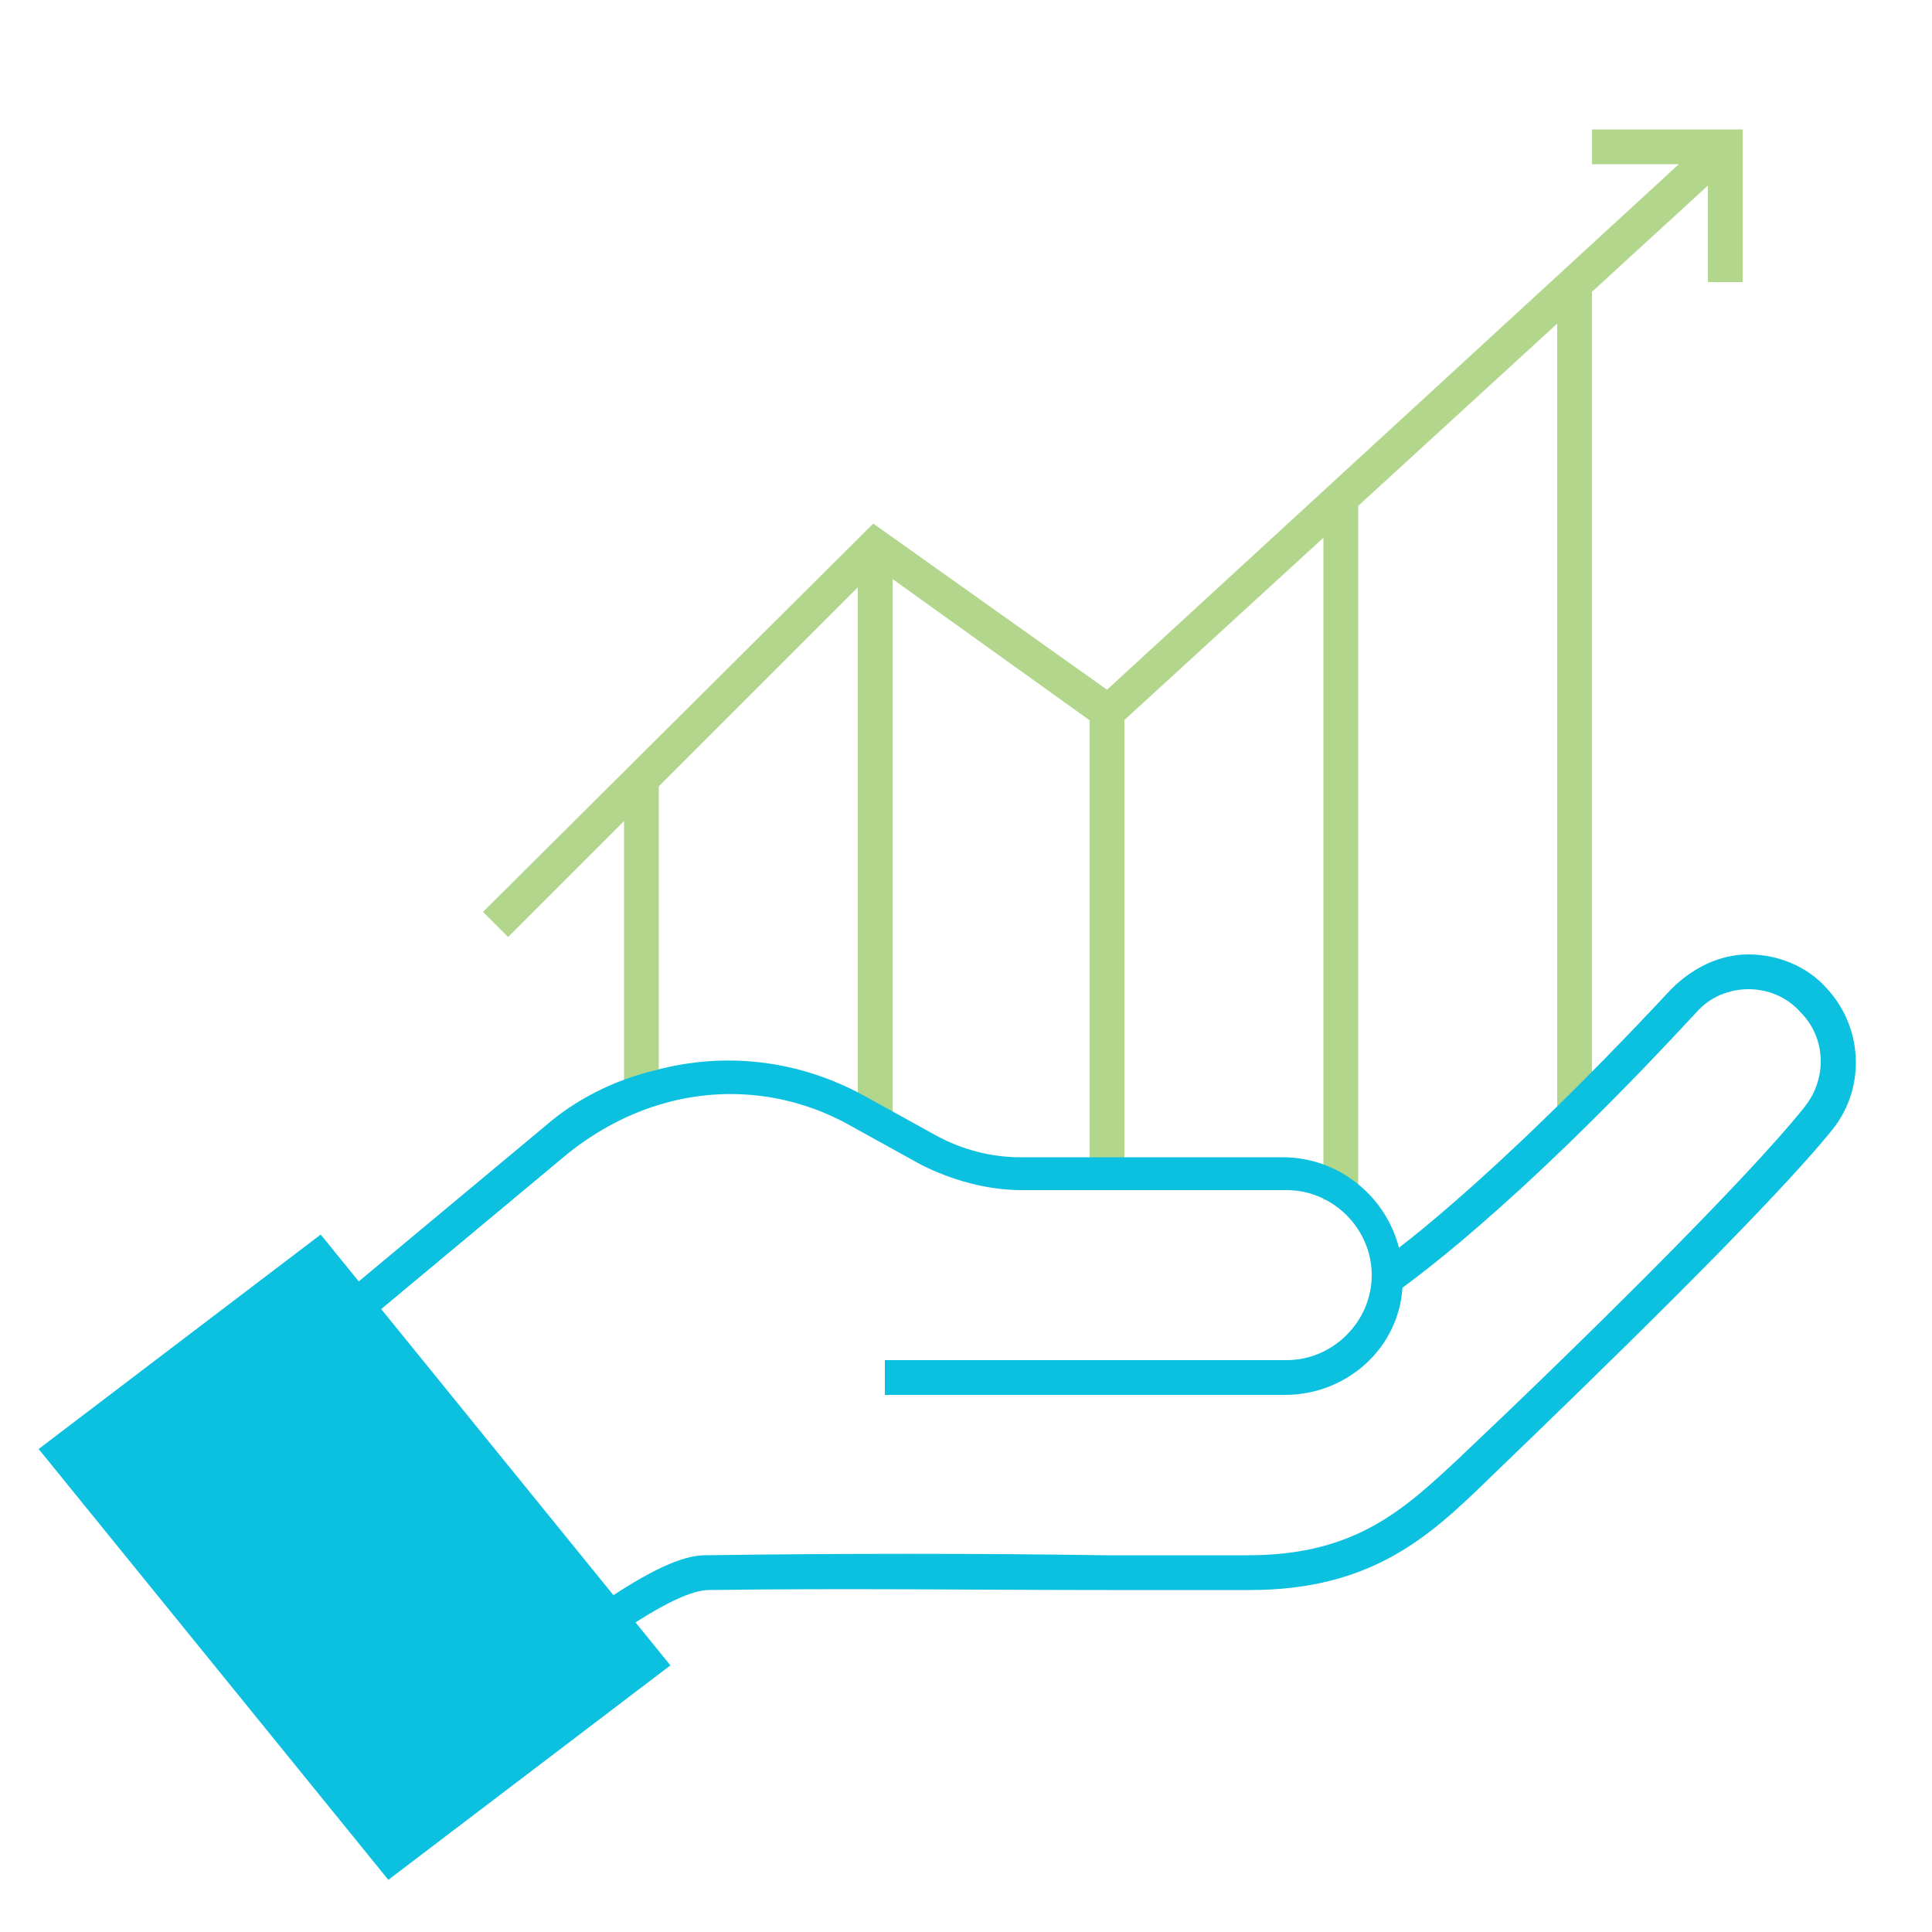
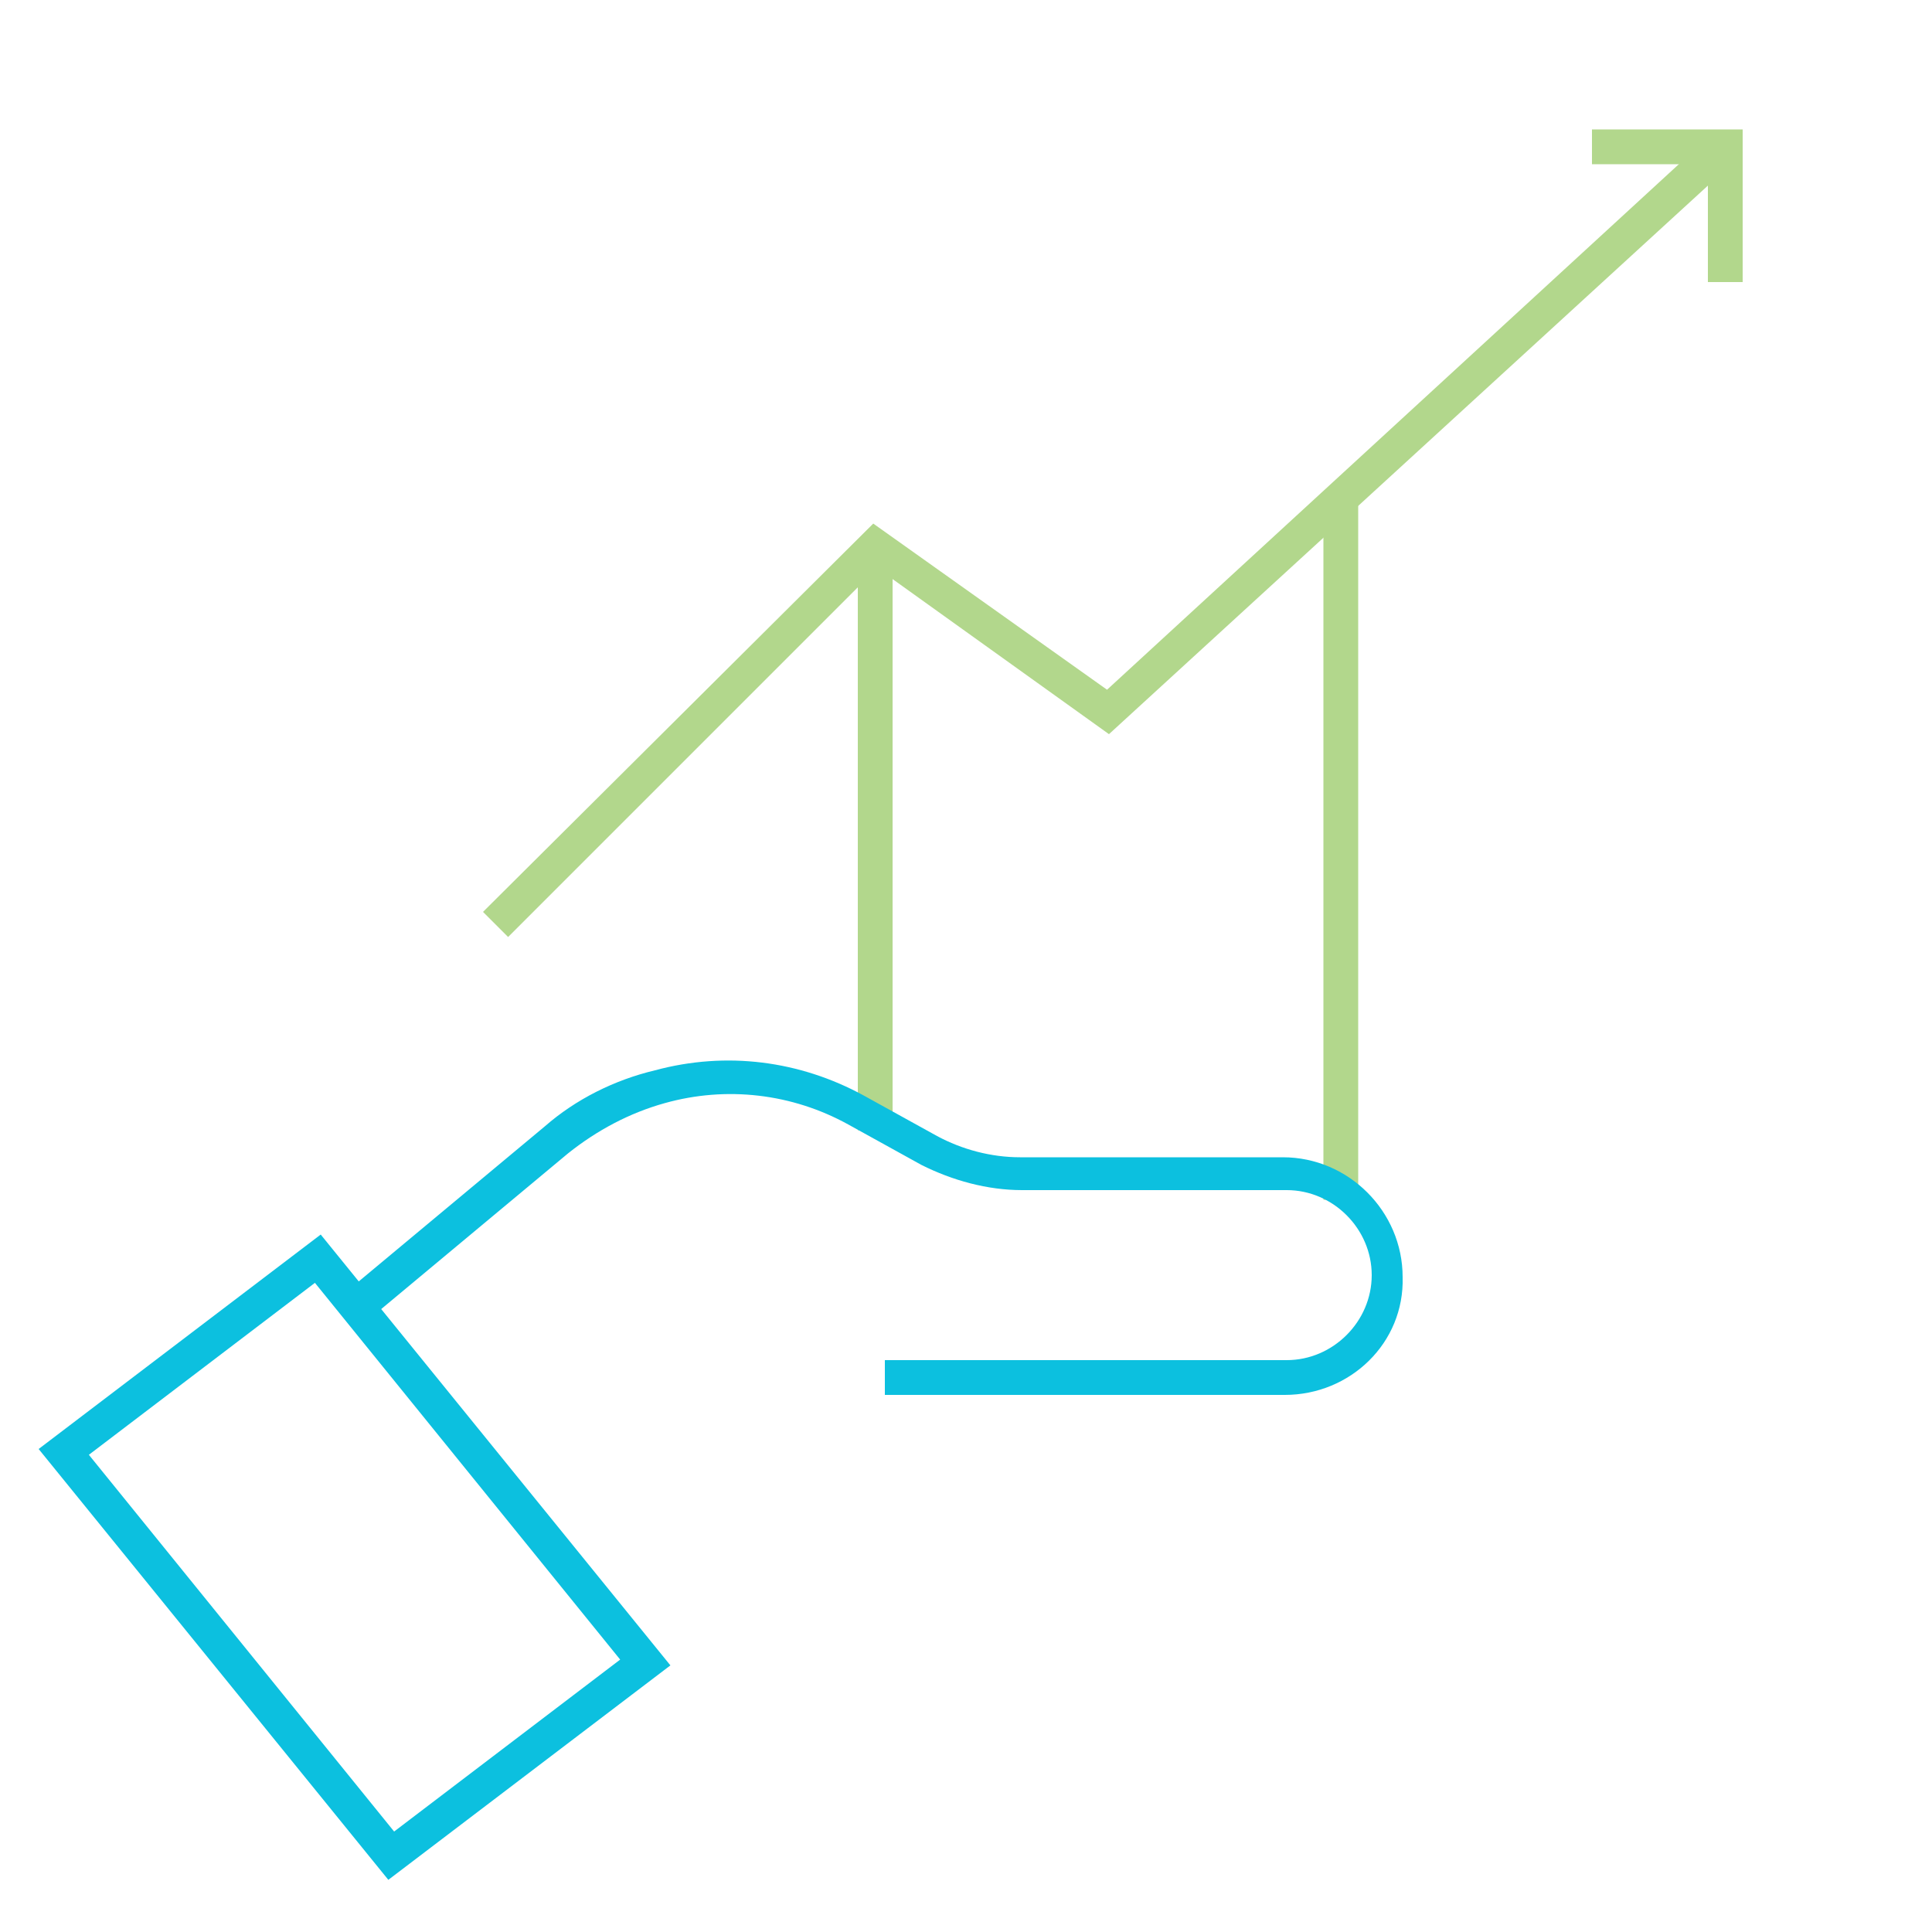
<svg xmlns="http://www.w3.org/2000/svg" version="1.1" id="Layer_1" x="0px" y="0px" viewBox="0 0 100 100" style="enable-background:new 0 0 100 100;" xml:space="preserve">
  <style type="text/css"> .st0{display:none;fill:#13296B;} .st1{display:none;fill:#0CC0DF;} .st2{fill:#B2D78C;} .st3{fill:#0CC0DF;} .st4{fill:#F2F2F2;} .st5{display:none;} .st6{display:inline;} .st7{display:none;fill:#FF7C5E;} </style>
  <rect x="-1.9" y="-3.4" class="st0" width="105.7" height="105.7" />
  <g>
    <g>
      <g>
        <g>
          <polygon class="st2" points="26.3,48.5 25,47.2 45.2,27.1 57.3,35.7 88.2,7.3 89.5,8.6 57.4,38 45.4,29.4 " />
        </g>
        <g>
          <polygon class="st2" points="90.2,14.6 88.4,14.6 88.4,8.5 82.4,8.5 82.4,6.7 90.2,6.7 " />
        </g>
        <g>
-           <rect x="32.3" y="40.3" class="st2" width="1.8" height="16.5" />
-         </g>
+           </g>
        <g>
          <rect x="44.4" y="28.3" class="st2" width="1.8" height="30.2" />
        </g>
        <g>
-           <rect x="56.4" y="36.6" class="st2" width="1.8" height="24.5" />
-         </g>
+           </g>
        <g>
          <rect x="68.5" y="26.1" class="st2" width="1.8" height="36" />
        </g>
        <g>
-           <rect x="80.6" y="14.8" class="st2" width="1.8" height="42.7" />
-         </g>
+           </g>
      </g>
    </g>
    <g>
      <g>
        <path class="st3" d="M66.5,72.2H45.8v-1.8h20.8c2.4,0,4.4-2,4.4-4.4c0-2.4-2-4.4-4.4-4.4H52.9c-1.8,0-3.6-0.5-5.2-1.3l-3.8-2.1 c-2.9-1.6-6.3-2-9.5-1.1c-1.8,0.5-3.5,1.4-5,2.6l-10.2,8.5l-1.2-1.4l10.2-8.5c1.6-1.4,3.6-2.4,5.7-2.9c3.7-1,7.5-0.5,10.8,1.3 l3.8,2.1c1.3,0.7,2.8,1.1,4.3,1.1h13.6c3.4,0,6.2,2.8,6.2,6.2C72.7,69.5,69.9,72.2,66.5,72.2z" />
      </g>
      <g>
-         <path class="st3" d="M32.1,84.5l-1-1.5c2.5-1.7,4.2-2.5,5.4-2.5c6.9-0.1,14.2-0.1,20.7,0c2.7,0,5.2,0,7.4,0c5.6,0,8.1-2.4,11-5.1 l0.1-0.1c5.3-5,14.6-14.1,17.7-18c1.2-1.5,1.1-3.6-0.2-4.9c-0.7-0.8-1.7-1.2-2.7-1.2c-1,0-2,0.4-2.7,1.2 c-9.8,10.6-15.2,14.2-15.4,14.4l-1-1.5c0.1,0,5.4-3.7,15.1-14.1c1.1-1.1,2.5-1.8,4-1.8c1.5,0,3,0.6,4,1.7c1.9,2,2.1,5.1,0.4,7.3 c-3.2,4-12.6,13.1-17.9,18.2l-0.1,0.1c-2.9,2.8-5.9,5.6-12.2,5.6c-2.2,0-4.7,0-7.4,0c-6.4,0-13.7-0.1-20.6,0 C36.1,82.3,34.9,82.6,32.1,84.5z" />
-       </g>
+         </g>
    </g>
    <g>
-       <polygon class="st3" points="3.3,75.2 16.4,65.2 33.4,86 20.2,96 " />
      <path class="st3" d="M20.1,97.3L2,75l14.6-11.1l18.1,22.3L20.1,97.3z M4.6,75.3l15.8,19.5l11.7-8.9L16.3,66.4L4.6,75.3z" />
    </g>
  </g>
</svg>